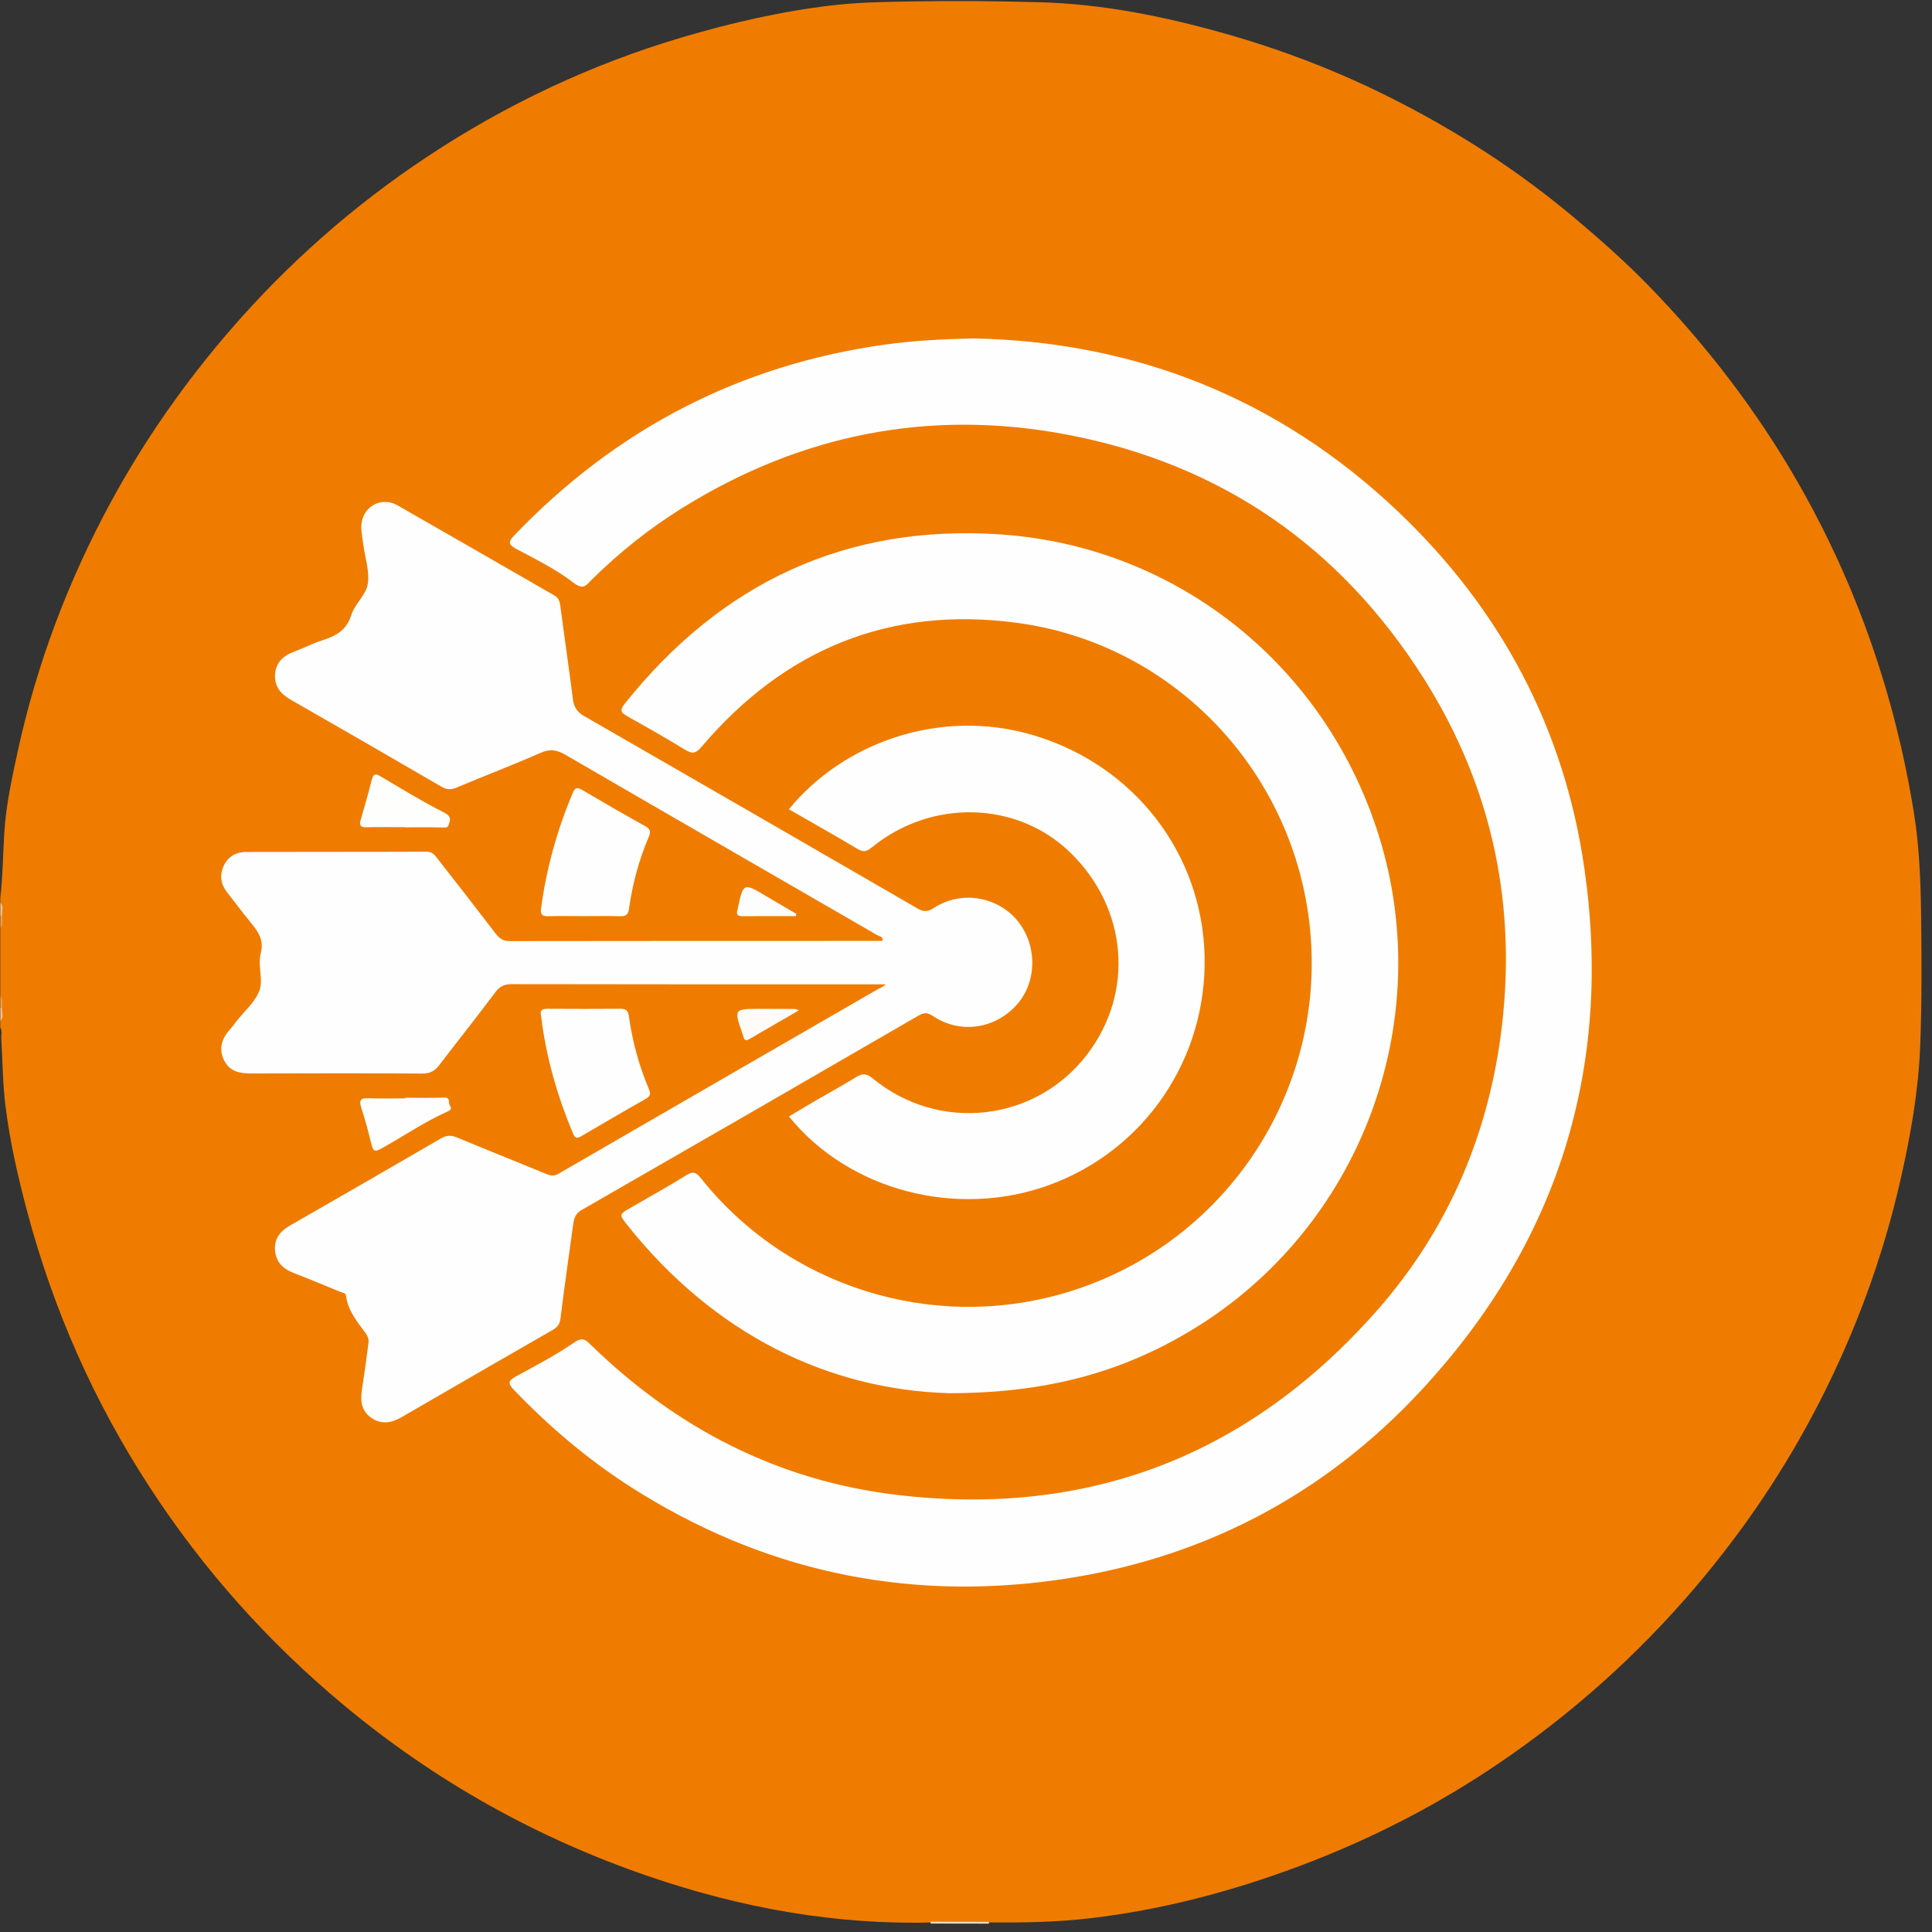
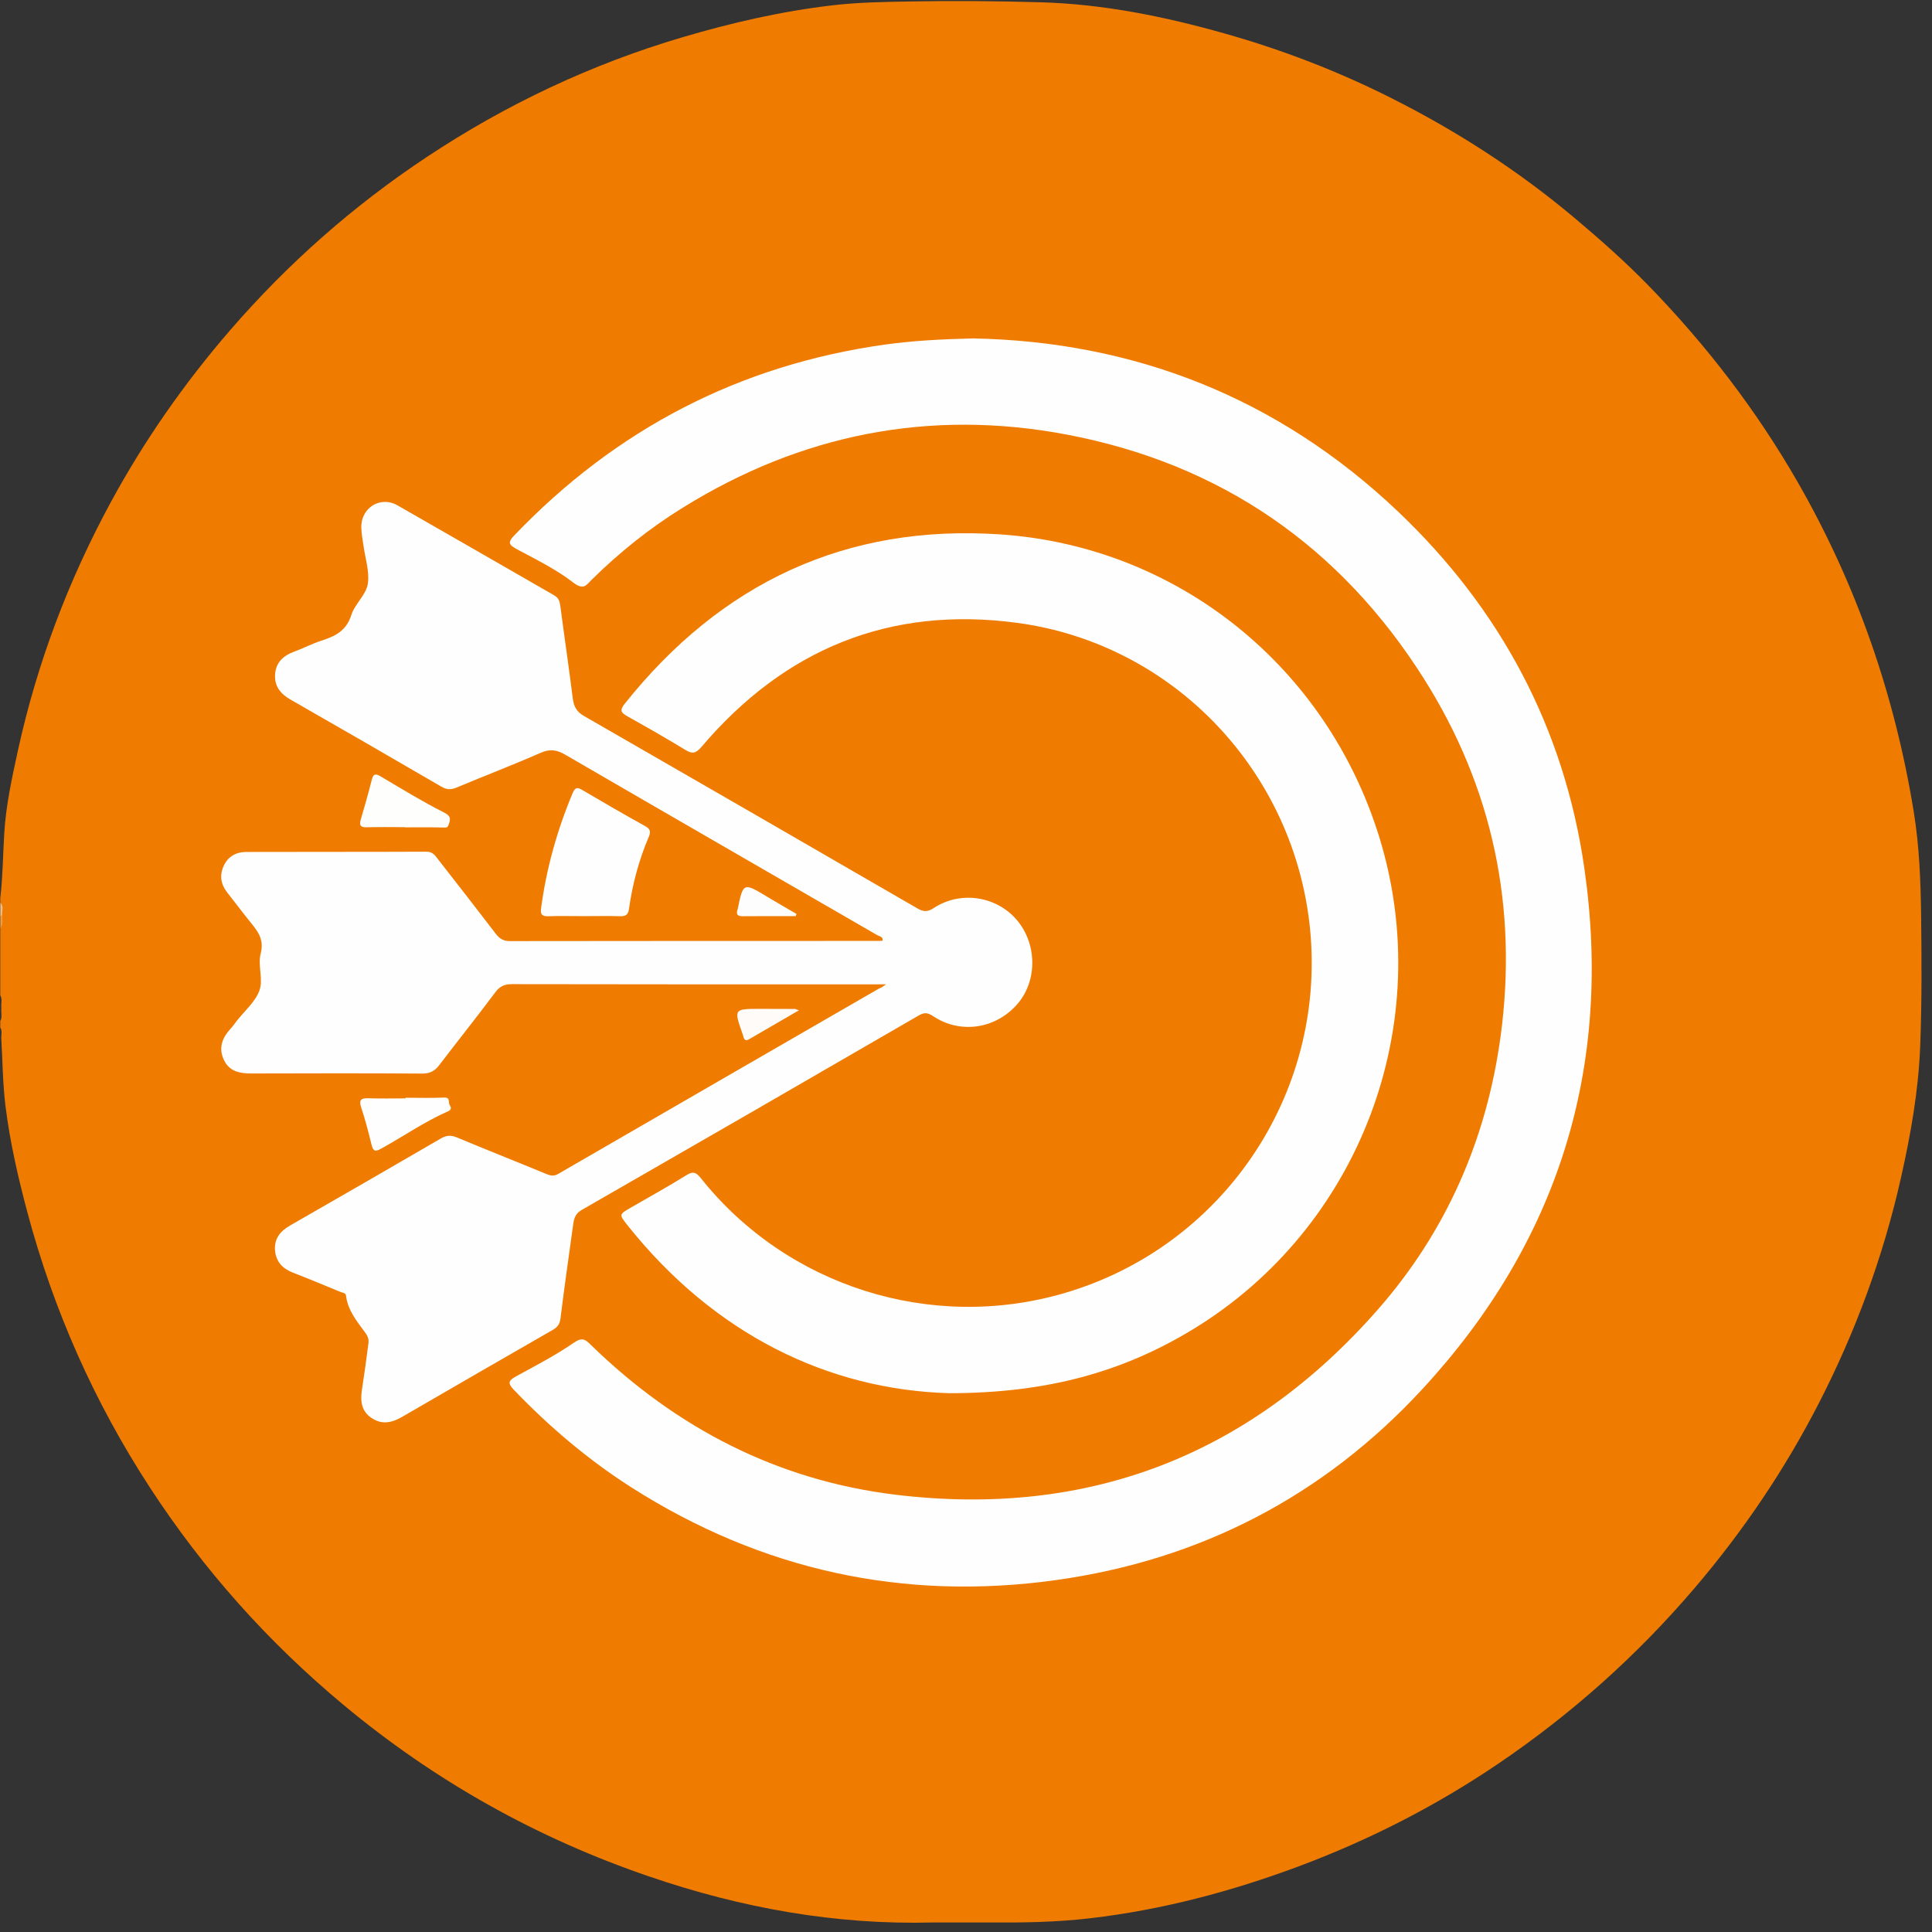
<svg xmlns="http://www.w3.org/2000/svg" width="215" height="215" viewBox="0 0 215 215" fill="none">
  <rect x="0" y="0" width="215" height="215" fill="#333333" stroke="none" />
  <g clip-path="url(#clip0_5338_24632)">
    <path d="M0.03 114.35C0.03 114.11 0.03 113.87 0.03 113.63C0.28 113.17 0.09 112.67 0.15 112.19C0.09 111.71 0.28 111.21 0.03 110.75C0.03 108.27 0.03 105.8 0.03 103.32C0.28 102.86 0.09 102.36 0.15 101.88C0.09 101.4 0.28 100.9 0.03 100.44C0.03 100.28 0.03 100.12 0.03 99.96C0.31 97.57 0.33 95.17 0.47 92.77C0.66 89.6 1.34 86.52 2.01 83.45C4.13 73.79 7.6 64.62 12.3 55.94C16.04 49.04 20.51 42.64 25.65 36.7C32.07 29.29 39.35 22.87 47.51 17.46C56.32 11.62 65.78 7.15 75.93 4.15C81.42 2.53 86.97 1.25 92.66 0.59C95.57 0.25 98.51 0.21 101.44 0.16C106.19 0.07 110.94 0.12 115.69 0.25C122.74 0.44 129.58 1.83 136.33 3.74C142.73 5.55 148.91 7.93 154.84 10.92C162.14 14.59 168.97 19 175.24 24.27C178.08 26.66 180.86 29.12 183.45 31.78C189.88 38.39 195.46 45.65 200.06 53.66C206.61 65.08 210.84 77.3 212.96 90.28C213.59 94.14 213.74 98.03 213.79 101.92C213.85 106.73 213.87 111.55 213.69 116.36C213.5 121.37 212.63 126.27 211.53 131.14C209.56 139.87 206.49 148.21 202.4 156.17C198.63 163.51 194.04 170.31 188.68 176.61C182.25 184.17 174.92 190.72 166.72 196.28C159.78 200.98 152.36 204.77 144.51 207.7C137 210.5 129.29 212.54 121.32 213.47C117.5 213.92 113.63 213.97 109.77 213.94C107.8 213.94 105.82 213.94 103.85 213.94C93 214.23 82.5 212.33 72.27 208.83C59.75 204.56 48.4 198.2 38.23 189.73C29.82 182.73 22.63 174.67 16.67 165.52C10.5 156.05 5.97 145.84 3.05 134.92C2.01 131.02 1.11 127.1 0.61 123.09C0.3 120.58 0.29 118.04 0.14 115.52C0.13 115.13 0.27 114.72 0.03 114.35Z" fill="#EF7C00" />
-     <path d="M103.57 214.06C103.57 213.99 103.56 213.93 103.56 213.86C105.73 213.86 107.89 213.86 110.06 213.87C110.06 213.94 110.05 214 110.05 214.07C107.89 214.06 105.73 214.06 103.57 214.06Z" fill="#FADDBE" />
    <path d="M0.03 100.45C0.47 100.87 0.2 101.39 0.24 101.86C0.19 102.04 0.12 102.05 0.03 101.89C0.03 101.41 0.03 100.93 0.03 100.45Z" fill="#F6BF82" />
    <path d="M0.03 101.89C0.1 101.88 0.17 101.87 0.24 101.86C0.24 102.36 0.4 102.88 0.03 103.32C0.03 102.85 0.03 102.37 0.03 101.89Z" fill="#F39C3F" />
-     <path d="M0.03 110.76C0.39 111.21 0.24 111.73 0.24 112.22C0.15 112.38 0.08 112.37 0.03 112.19C0.03 111.72 0.03 111.24 0.03 110.76Z" fill="#F39C3F" />
-     <path d="M0.03 112.19C0.1 112.2 0.17 112.21 0.24 112.22C0.2 112.7 0.47 113.22 0.03 113.63C0.03 113.15 0.03 112.67 0.03 112.19Z" fill="#F6BF82" />
    <path d="M108.28 37.66C126.14 38 142.18 44.21 155.55 56.9C166.99 67.76 174.08 81.05 176.32 96.67C179.48 118.76 173.43 138.2 158.28 154.59C147.28 166.5 133.55 173.61 117.49 175.84C100.52 178.2 84.71 174.74 70.23 165.5C65.43 162.43 61.12 158.77 57.18 154.66C56.43 153.88 56.63 153.61 57.44 153.16C59.61 151.97 61.82 150.83 63.85 149.43C64.81 148.77 65.13 149.05 65.78 149.69C75.29 158.94 86.56 164.77 99.76 166.35C121.15 168.91 139.06 161.95 153.28 145.79C160.94 137.08 165.43 126.81 166.99 115.34C168.92 101.1 166.16 87.74 158.48 75.56C149.15 60.79 135.82 51.59 118.66 48.35C103.44 45.48 89.14 48.32 75.96 56.51C72.28 58.79 68.92 61.48 65.84 64.52C65.25 65.1 64.95 65.72 63.81 64.84C61.87 63.34 59.61 62.24 57.43 61.07C56.5 60.57 56.59 60.25 57.24 59.57C68.55 47.77 82.24 40.63 98.45 38.35C101.54 37.92 104.64 37.75 108.28 37.66Z" fill="#FEFEFE" />
    <path d="M98.61 109.54C97.92 109.54 97.57 109.54 97.23 109.54C83.81 109.54 70.39 109.55 56.97 109.52C56.12 109.52 55.61 109.76 55.1 110.45C53.07 113.17 50.95 115.82 48.89 118.52C48.39 119.18 47.86 119.47 47 119.47C40.65 119.43 34.3 119.44 27.95 119.46C26.67 119.46 25.54 119.24 24.93 117.98C24.29 116.65 24.71 115.51 25.66 114.48C25.9 114.22 26.11 113.92 26.33 113.63C27.21 112.5 28.43 111.48 28.88 110.2C29.31 108.98 28.67 107.41 29.01 106.12C29.45 104.44 28.58 103.51 27.71 102.43C26.88 101.4 26.1 100.35 25.28 99.31C24.57 98.41 24.42 97.43 24.88 96.39C25.35 95.33 26.25 94.82 27.36 94.81C34.07 94.79 40.78 94.81 47.49 94.78C48.19 94.78 48.46 95.26 48.79 95.68C50.93 98.41 53.06 101.16 55.17 103.91C55.59 104.46 56.02 104.73 56.75 104.73C70.45 104.71 84.15 104.71 97.85 104.71C97.97 104.71 98.09 104.69 98.22 104.68C98.28 104.22 97.86 104.2 97.63 104.07C86.06 97.38 74.48 90.71 62.93 84C61.98 83.45 61.23 83.31 60.18 83.77C57.08 85.13 53.91 86.34 50.79 87.65C50.18 87.9 49.72 87.89 49.13 87.55C43.55 84.3 37.95 81.07 32.34 77.86C31.24 77.23 30.54 76.4 30.61 75.09C30.68 73.72 31.53 72.96 32.76 72.51C33.77 72.14 34.73 71.63 35.75 71.3C37.28 70.81 38.54 70.21 39.09 68.46C39.48 67.2 40.77 66.19 40.94 64.92C41.13 63.55 40.63 62.09 40.44 60.66C40.35 60.03 40.23 59.4 40.21 58.76C40.12 56.53 42.31 55.14 44.24 56.24C50.06 59.56 55.86 62.92 61.67 66.25C62.15 66.52 62.28 66.89 62.35 67.4C62.8 70.84 63.31 74.28 63.74 77.72C63.85 78.63 64.18 79.22 65.01 79.69C77.39 86.81 89.75 93.95 102.11 101.1C102.77 101.48 103.22 101.5 103.91 101.05C106.89 99.1 110.86 99.71 113.14 102.36C115.42 105.02 115.46 109.14 113.23 111.72C110.81 114.51 106.87 115.11 103.82 113.07C103.23 112.68 102.86 112.65 102.25 113C89.76 120.24 77.25 127.46 64.73 134.65C64.01 135.06 63.87 135.62 63.78 136.3C63.3 139.78 62.8 143.26 62.37 146.74C62.29 147.38 62.02 147.71 61.49 148.01C55.92 151.21 50.36 154.41 44.81 157.64C43.7 158.29 42.61 158.59 41.44 157.86C40.25 157.12 40.08 155.99 40.27 154.72C40.53 152.98 40.78 151.25 41 149.5C41.06 149.04 40.96 148.72 40.6 148.24C39.72 147.05 38.71 145.81 38.51 144.22C38.46 143.84 38.15 143.88 37.93 143.79C36.16 143.06 34.4 142.32 32.61 141.63C31.46 141.18 30.73 140.43 30.61 139.19C30.49 137.88 31.16 137.02 32.26 136.39C37.86 133.18 43.46 129.95 49.05 126.7C49.67 126.34 50.17 126.3 50.82 126.57C54.13 127.95 57.47 129.27 60.78 130.64C61.25 130.83 61.62 130.92 62.11 130.64C74.02 123.74 85.94 116.87 97.85 109.99C98.02 109.95 98.15 109.86 98.61 109.54Z" fill="#FEFEFE" />
    <path d="M105.63 155.04C92.16 154.65 79.47 148.49 69.78 136.29C68.88 135.15 68.9 135.14 70.18 134.4C72.25 133.2 74.35 132.05 76.38 130.78C77.15 130.3 77.48 130.47 78 131.12C87.59 143.15 103.58 148.21 118.35 143.93C135.99 138.82 147.5 121.91 145.81 103.61C144.17 85.98 130.67 71.65 113.17 69.31C98.99 67.41 87.3 72.25 78.07 83.11C77.44 83.85 77.05 83.93 76.25 83.44C74.14 82.15 71.99 80.93 69.83 79.72C69.15 79.34 68.91 79.08 69.5 78.34C80.22 64.89 94.11 58.31 111.32 59.47C131.06 60.81 147.6 74.16 153.47 93.09C159.94 113.92 151.32 136.68 132.69 147.97C124.96 152.66 116.53 155.04 105.63 155.04Z" fill="#FEFEFE" />
-     <path d="M87.79 90.06C93.73 82.76 104.54 78.67 115.07 81.84C126.27 85.21 133.76 95 134.05 106.34C134.34 117.75 127.44 127.96 116.8 131.86C106.51 135.63 94.48 132.51 87.8 124.25C88.75 123.68 89.68 123.11 90.63 122.56C92.18 121.66 93.76 120.8 95.28 119.86C95.99 119.42 96.45 119.46 97.12 120.01C104.49 126.07 115.21 124.86 120.96 117.37C126.27 110.46 125.49 101.08 119.11 94.88C113.19 89.13 103.67 88.87 97.02 94.3C96.44 94.78 96.07 94.86 95.41 94.46C92.92 92.97 90.38 91.55 87.79 90.06Z" fill="#FEFEFE" />
-     <path d="M60.2 112.97C60.08 112.45 60.33 112.26 60.91 112.26C63.62 112.28 66.34 112.28 69.05 112.26C69.65 112.25 69.9 112.47 69.98 113.06C70.37 115.88 71.11 118.6 72.22 121.22C72.47 121.81 72.31 122.03 71.8 122.32C69.47 123.63 67.17 124.99 64.86 126.34C64.43 126.59 64.07 126.87 63.77 126.14C62 121.92 60.75 117.57 60.2 112.97Z" fill="#FEFEFE" />
    <path d="M64.98 101.95C63.67 101.95 62.35 101.92 61.04 101.96C60.38 101.98 60.11 101.82 60.21 101.1C60.8 96.65 62 92.38 63.73 88.25C64.02 87.55 64.31 87.62 64.86 87.95C67.16 89.31 69.47 90.64 71.79 91.93C72.37 92.25 72.45 92.56 72.19 93.15C71.09 95.72 70.38 98.41 69.99 101.18C69.9 101.78 69.64 101.97 69.05 101.96C67.69 101.92 66.34 101.95 64.98 101.95Z" fill="#FEFEFE" />
    <path d="M45.03 92.05C43.63 92.05 42.24 92.02 40.84 92.06C40.09 92.09 39.96 91.83 40.16 91.16C40.59 89.71 41 88.26 41.37 86.79C41.56 86.01 41.87 86.11 42.43 86.44C44.72 87.8 47 89.2 49.38 90.4C50.19 90.81 50.16 91.11 49.93 91.77C49.8 92.13 49.66 92.1 49.34 92.09C47.91 92.05 46.47 92.07 45.04 92.07C45.03 92.06 45.03 92.06 45.03 92.05Z" fill="#FEFEFD" />
    <path d="M45.13 122.16C46.56 122.16 48 122.21 49.43 122.14C50.14 122.11 49.87 122.67 50.03 122.95C50.13 123.13 50.38 123.45 49.84 123.68C47.25 124.82 44.92 126.44 42.45 127.81C41.79 128.17 41.54 128.17 41.35 127.4C41.01 126.01 40.65 124.62 40.2 123.26C39.89 122.32 40.25 122.19 41.07 122.22C42.42 122.27 43.78 122.23 45.14 122.23C45.13 122.21 45.13 122.18 45.13 122.16Z" fill="#FEFEFE" />
    <path d="M88.91 112.43C86.94 113.57 85.16 114.6 83.38 115.64C83.07 115.82 82.86 115.8 82.75 115.44C82.71 115.33 82.69 115.21 82.65 115.1C81.65 112.27 81.65 112.27 84.6 112.27C85.87 112.27 87.15 112.27 88.42 112.28C88.49 112.27 88.56 112.31 88.91 112.43Z" fill="#FEFBF9" />
    <path d="M88.56 101.95C86.58 101.95 84.61 101.94 82.63 101.96C82.09 101.96 81.9 101.77 82.07 101.25C82.08 101.21 82.09 101.17 82.1 101.14C82.69 98.23 82.75 98.21 85.27 99.73C86.38 100.4 87.51 101.05 88.63 101.7C88.6 101.78 88.58 101.86 88.56 101.95Z" fill="#FEFDFD" />
  </g>
  <defs>
    <clipPath id="clip0_5338_24632">
      <rect width="214.08" height="214.08" fill="white" />
    </clipPath>
  </defs>
</svg>